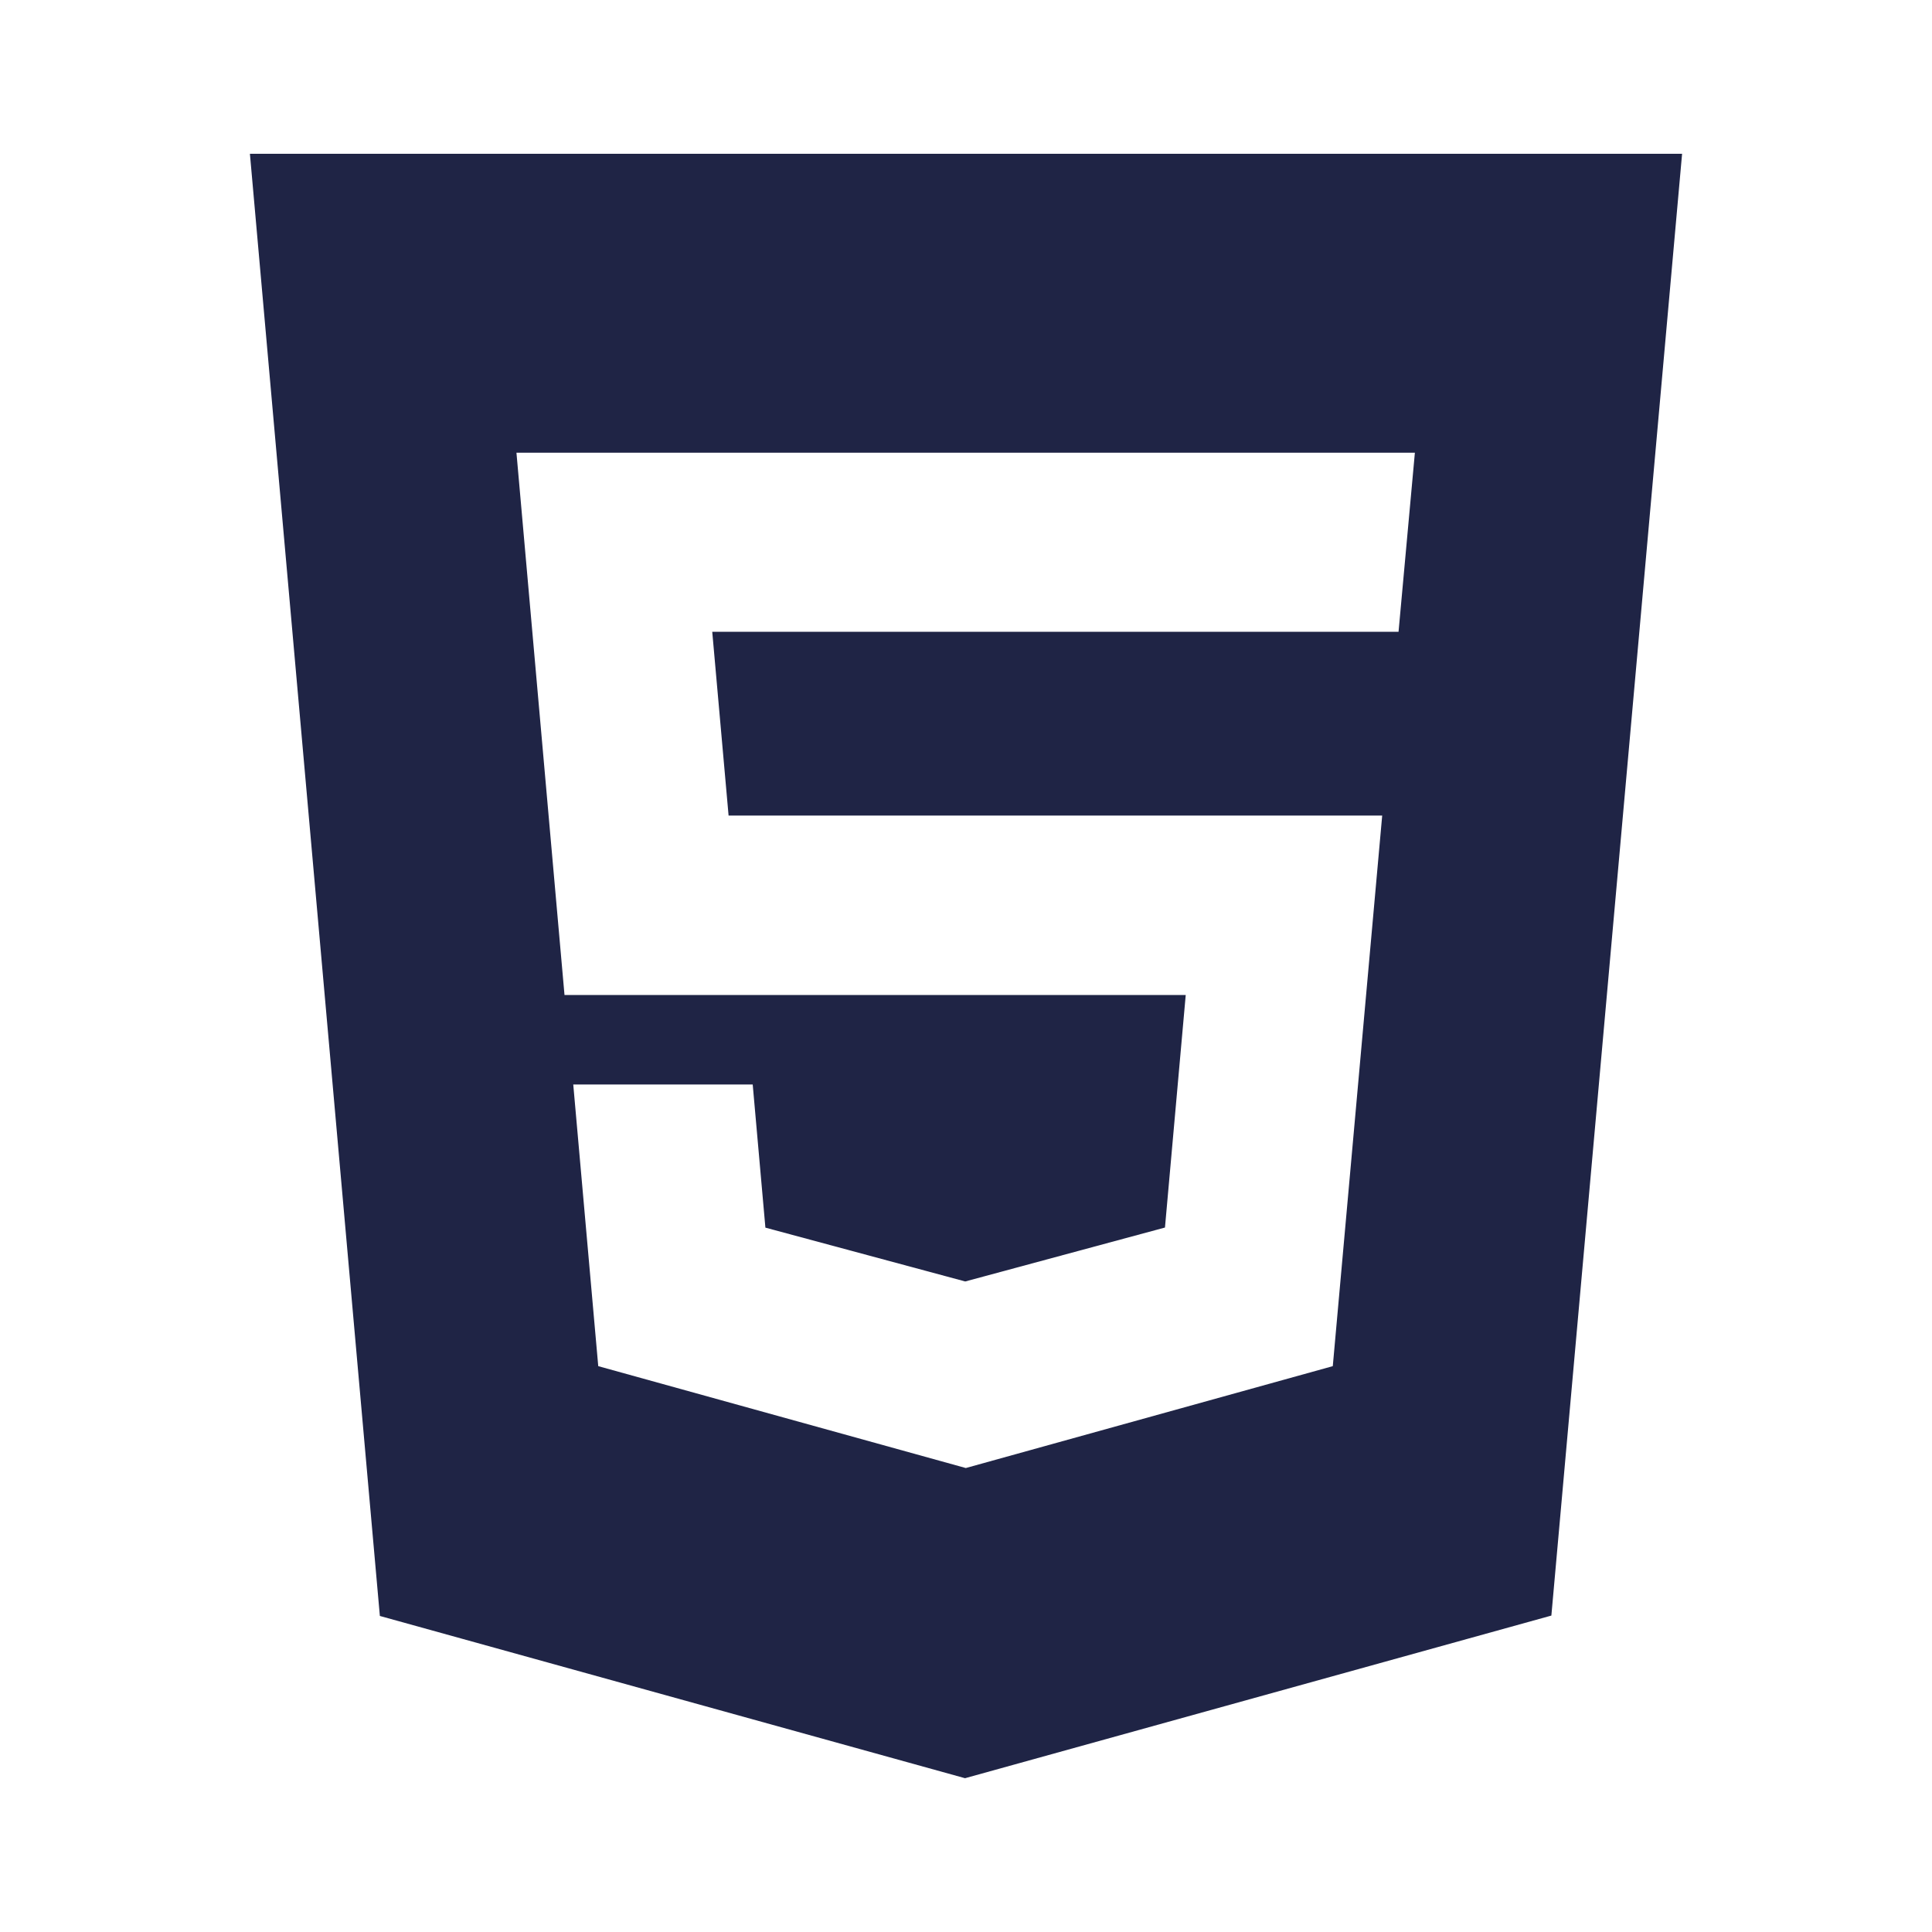
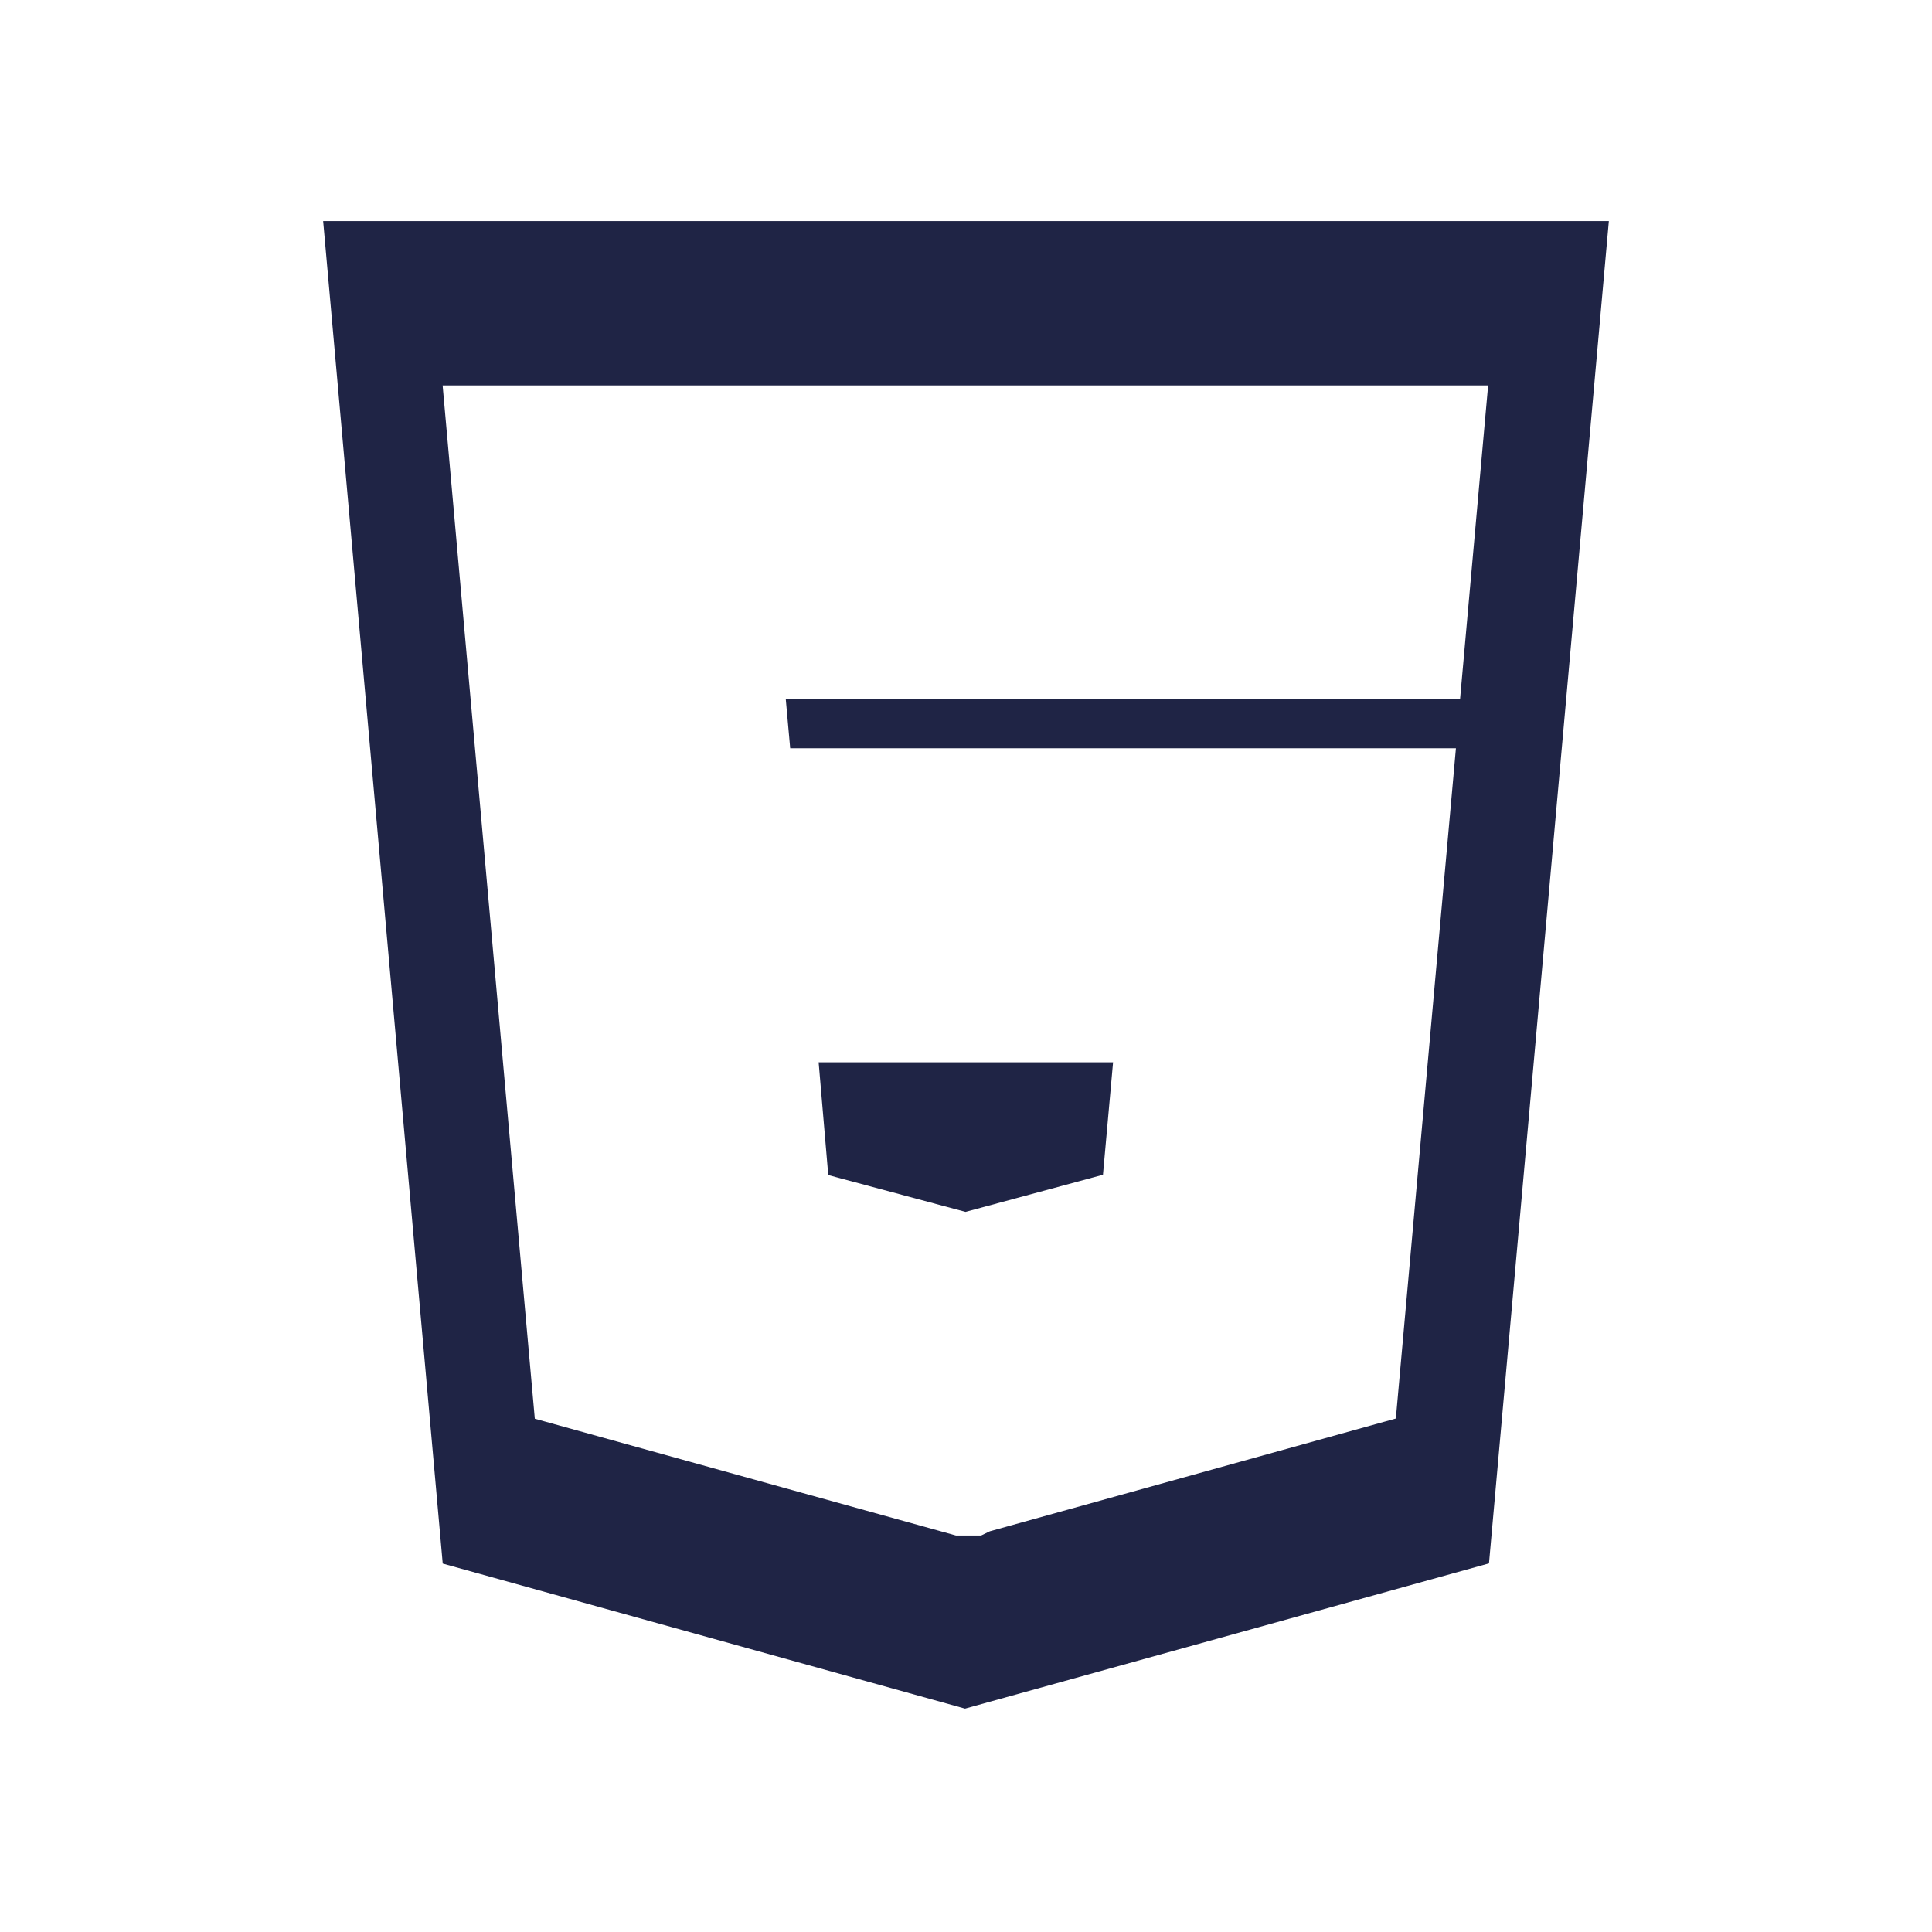
<svg xmlns="http://www.w3.org/2000/svg" id="icon" viewBox="0 0 201 201">
  <defs>
    <style>.cls-1{fill:#1f2445;}</style>
  </defs>
  <title>privacy-5</title>
  <path class="cls-1" d="M46.06,162.67,33.62,23H167.38L154.91,162.65,100.4,177.76Zm9.58-15.07,43.82,12.15h2.61l.91-.44,42.24-11.73,6.25-69.73H82.21l-.46-5.12H151.9l2.92-32.63H46.05l6.28,70.42h0Zm30.53-25.35-1-11.73h30.63l-1.05,11.7-14.3,3.86Z" />
-   <path class="cls-1" d="M159.73,30l-.28,3.12H41.55L41.27,30H159.73m-54.46,87.54-4.86,1.31-4.88-1.31h9.74m43.39,36.37-.29,3.31-48,13.29L52.6,157.22l-.29-3.28,6.13,1.7,38.24,10.6,1.88.51h1.91l3.31,0,1.74-.86,36.91-10.25,6.23-1.73M175,16H26L39.52,168.12,100.4,185l61-16.92L175,16ZM58.73,103.52l-5-56.42h93.47L145.5,65.73H74.1l1.7,19.12h68l-5.14,57.28-38.18,10.6,0,0h0l-38.24-10.6-2.6-29.3H78.31l1.32,14.89,20.79,5.6,0,0,20.78-5.61,2.16-24.19Z" />
</svg>